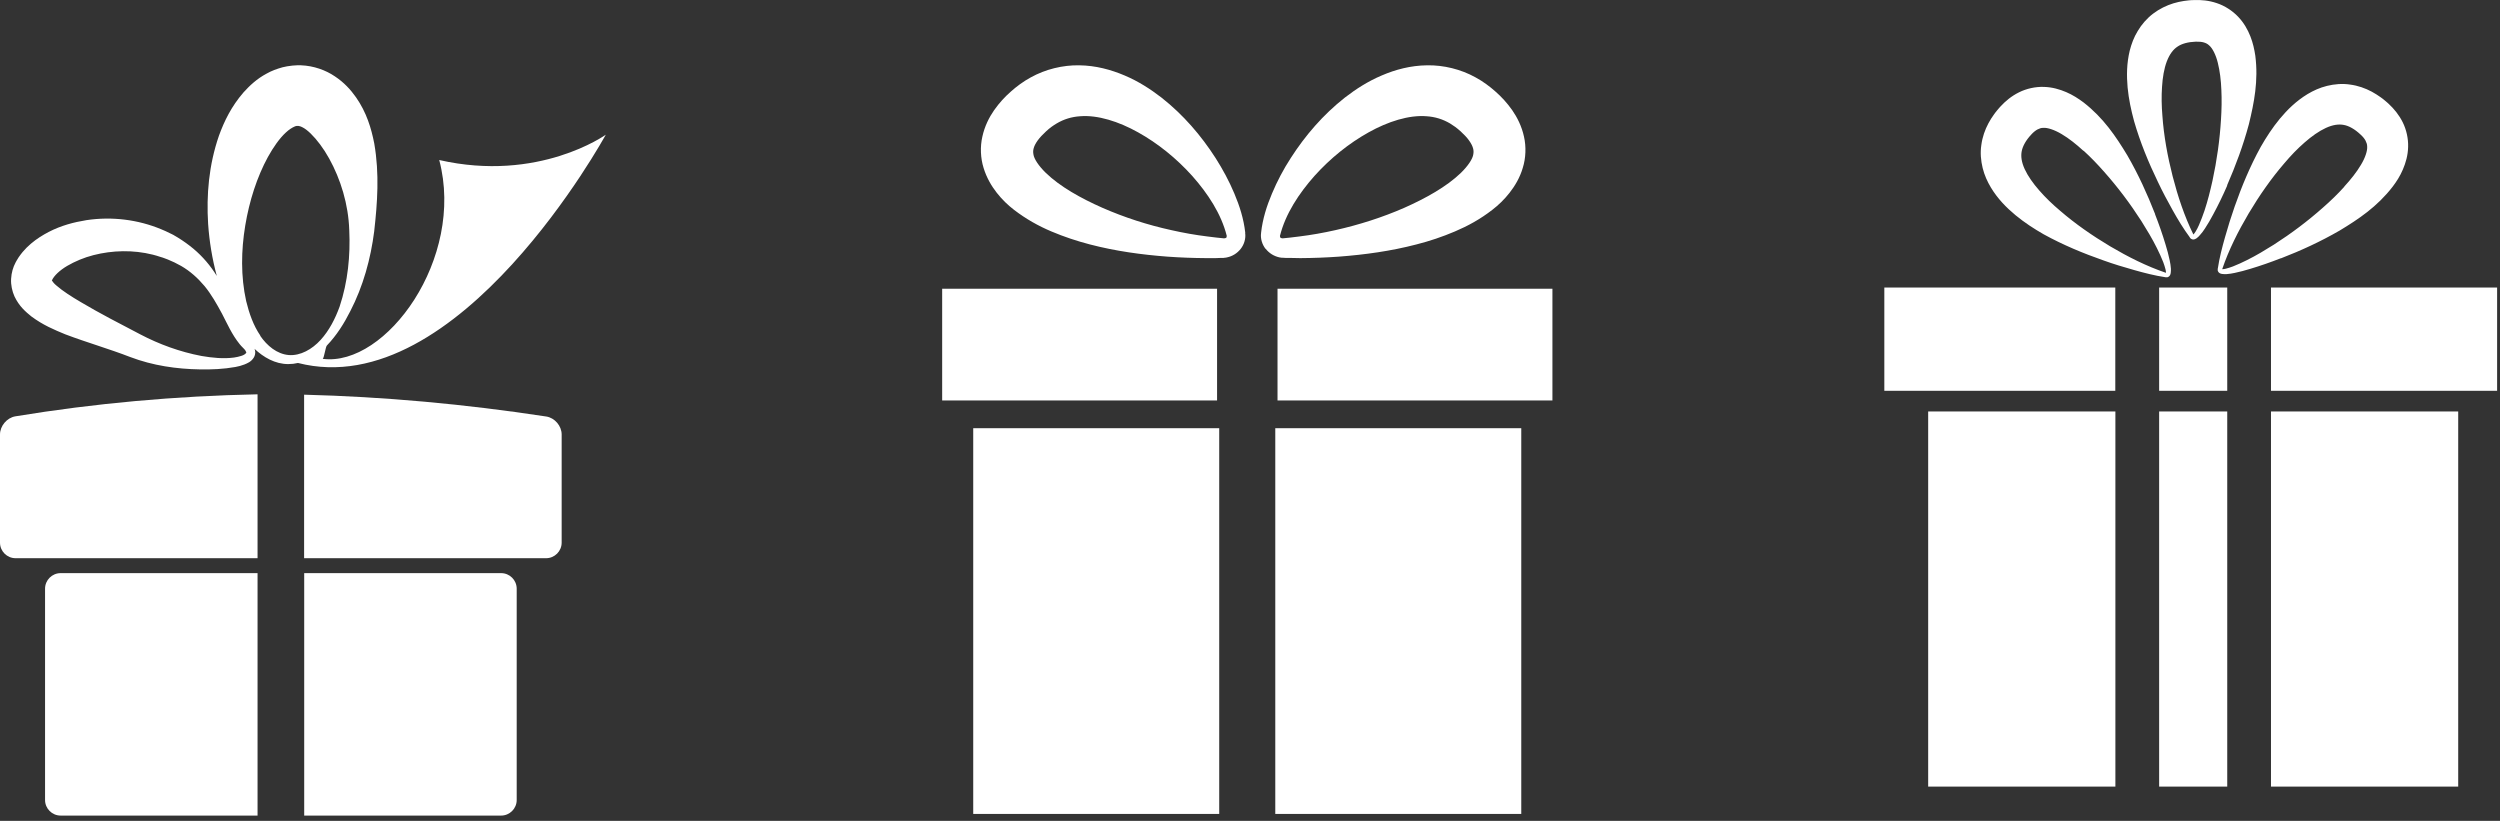
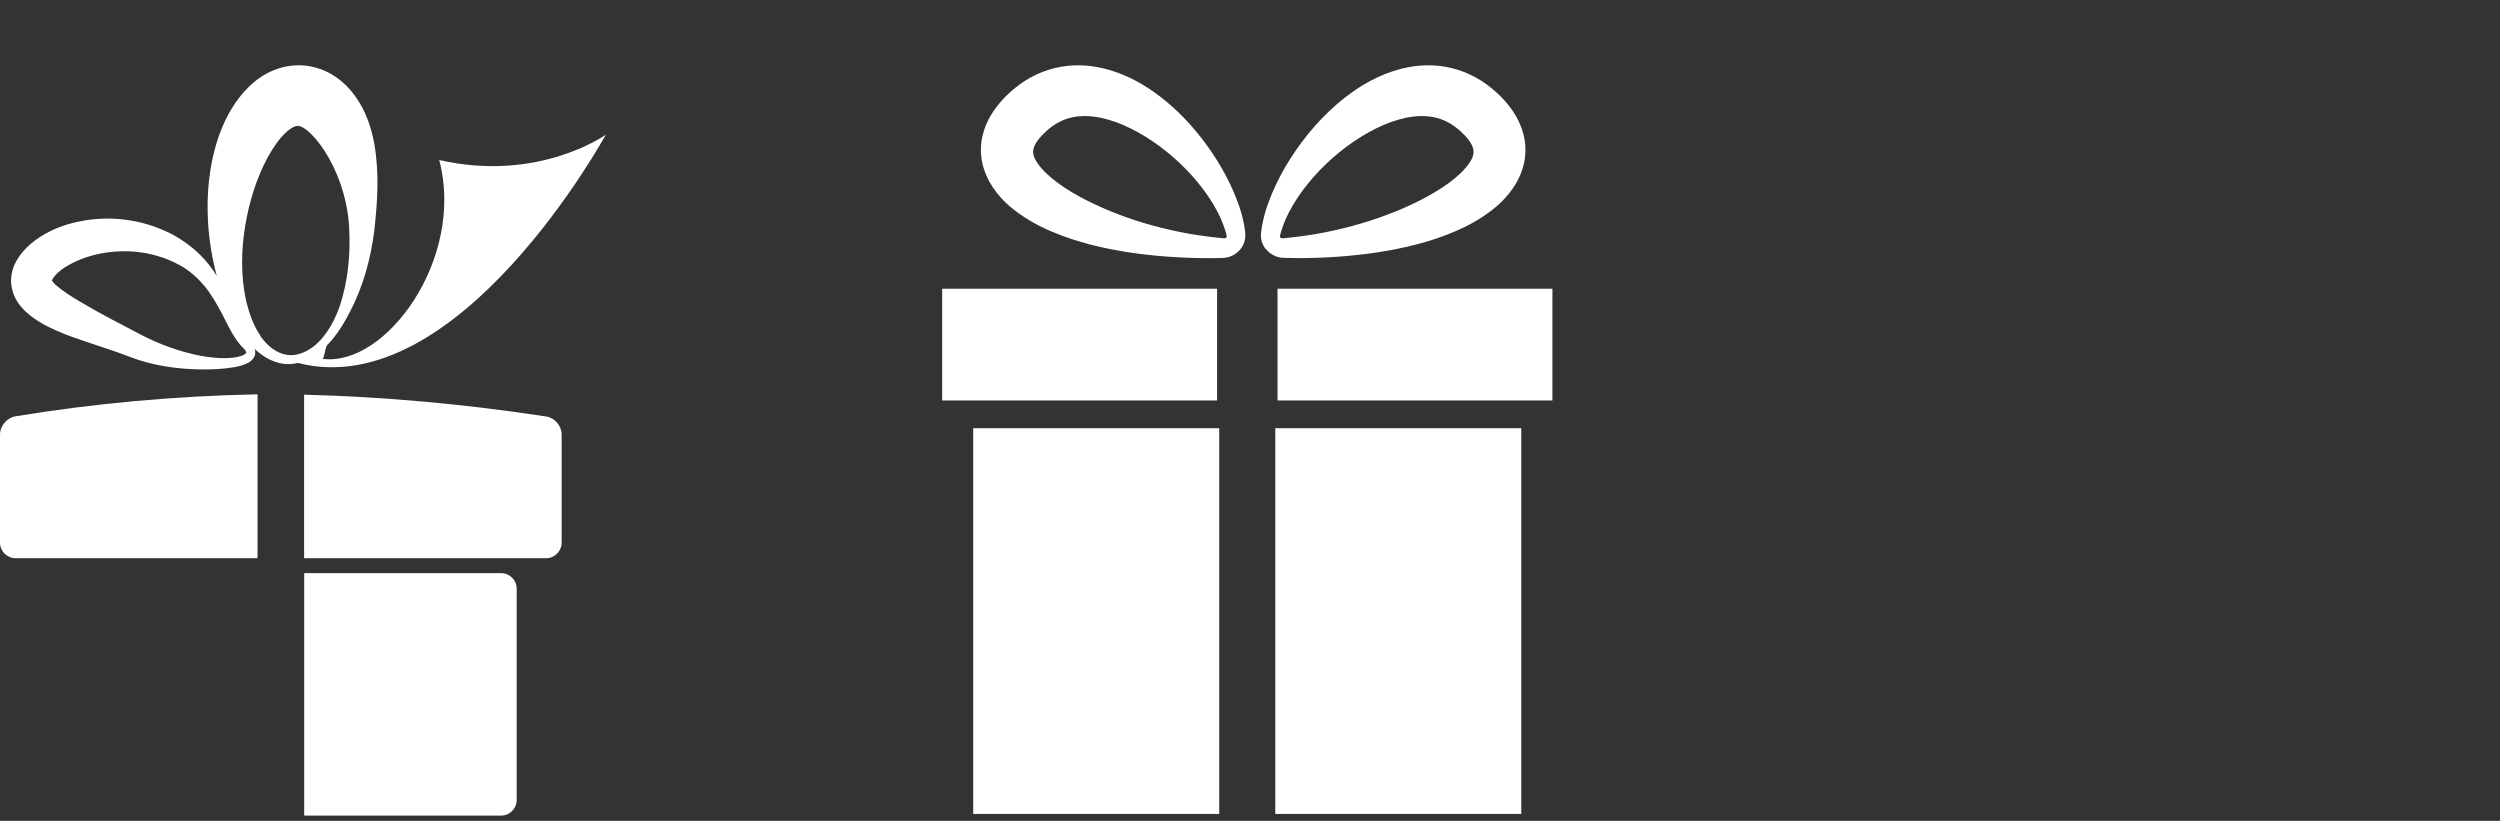
<svg xmlns="http://www.w3.org/2000/svg" width="268" height="88" viewBox="0 0 268 88" fill="none">
  <rect x="0" y="0" width="268" height="88" fill="#333333" stroke="none" />
-   <path d="M226.77 84.326H206.7V44.106H226.77V84.326ZM231.46 84.326H238.76V44.106H231.46V84.326ZM243.45 44.106V84.326H263.52V44.106H243.45ZM231.46 41.896H238.76V30.826H231.46V41.896ZM243.45 30.826V41.896H267.69V30.826H243.45ZM226.77 30.826H202V41.896H226.76V30.826H226.77ZM231.02 22.966C231.44 24.036 231.82 25.126 232.15 26.226C232.32 26.776 232.47 27.336 232.59 27.906C232.65 28.196 232.7 28.486 232.72 28.786C232.72 28.936 232.73 29.096 232.7 29.276C232.68 29.366 232.66 29.476 232.56 29.596C232.5 29.656 232.42 29.706 232.34 29.726C232.3 29.736 232.25 29.726 232.2 29.726H232.14L232.12 29.716C230.98 29.546 229.87 29.256 228.77 28.946C227.67 28.636 226.57 28.306 225.49 27.916C223.32 27.156 221.17 26.266 219.08 25.116C218.05 24.526 217.03 23.866 216.06 23.066C215.1 22.266 214.16 21.326 213.42 20.096C213.05 19.476 212.73 18.786 212.54 18.006C212.35 17.226 212.27 16.376 212.4 15.536C212.51 14.696 212.79 13.906 213.16 13.216C213.34 12.876 213.55 12.546 213.77 12.246C213.88 12.096 213.98 11.956 214.12 11.796L214.29 11.596L214.36 11.516L214.47 11.396C214.99 10.836 215.63 10.296 216.44 9.896C217.24 9.496 218.2 9.286 219.09 9.316C219.99 9.336 220.8 9.576 221.5 9.876C222.2 10.176 222.8 10.566 223.35 10.976C225.49 12.636 226.83 14.636 228.05 16.656C229.23 18.696 230.19 20.806 231.03 22.956L231.02 22.966ZM232.23 29.266C232.24 29.266 232.25 29.266 232.26 29.266C232.26 29.266 232.24 29.266 232.23 29.266ZM223.34 16.166C222.58 15.466 221.79 14.836 221.01 14.376C220.24 13.916 219.48 13.666 219.03 13.706C218.8 13.706 218.63 13.776 218.42 13.876C218.22 13.986 217.98 14.166 217.74 14.436C217.17 15.046 216.84 15.656 216.73 16.196C216.62 16.736 216.7 17.376 217.05 18.136C217.39 18.876 217.95 19.666 218.61 20.416C219.27 21.176 220.03 21.906 220.85 22.596C222.47 23.996 224.3 25.266 226.21 26.406C228.11 27.526 230.1 28.536 232.19 29.246C232.19 29.236 232.19 29.226 232.19 29.216C232.19 29.116 232.17 28.996 232.14 28.866C232.08 28.616 231.99 28.356 231.9 28.106C231.7 27.596 231.47 27.096 231.22 26.596C230.73 25.606 230.15 24.646 229.56 23.706C228.36 21.836 227.02 20.056 225.58 18.436C224.87 17.626 224.12 16.846 223.36 16.156L223.34 16.166ZM238.76 19.886C238.3 20.946 237.8 21.976 237.25 22.996C236.98 23.506 236.69 24.006 236.37 24.496C236.21 24.736 236.04 24.986 235.83 25.206C235.73 25.326 235.62 25.436 235.47 25.546C235.39 25.596 235.3 25.656 235.14 25.676C235.06 25.676 234.96 25.656 234.89 25.606C234.85 25.586 234.82 25.546 234.79 25.516L234.75 25.466V25.446C234.06 24.516 233.47 23.536 232.91 22.536C232.35 21.536 231.81 20.526 231.32 19.486C230.32 17.416 229.43 15.266 228.77 12.976C228.46 11.826 228.2 10.636 228.08 9.386C227.97 8.136 227.97 6.816 228.31 5.416C228.49 4.716 228.75 3.996 229.17 3.316C229.58 2.626 230.14 1.976 230.81 1.466C231.48 0.956 232.24 0.586 232.99 0.356C233.37 0.246 233.74 0.156 234.1 0.106C234.29 0.076 234.45 0.056 234.66 0.036L234.92 0.016H235.03L235.19 0.006C235.95 -0.024 236.79 0.046 237.64 0.336C238.49 0.616 239.31 1.146 239.93 1.796C240.55 2.446 240.96 3.186 241.24 3.896C241.52 4.606 241.67 5.306 241.77 5.976C242.11 8.656 241.64 11.026 241.08 13.316C240.47 15.596 239.66 17.766 238.74 19.876L238.76 19.886ZM235.15 25.196C235.15 25.196 235.16 25.216 235.17 25.216C235.17 25.206 235.16 25.196 235.15 25.196ZM238.13 9.646C238.09 8.616 237.97 7.606 237.75 6.736C237.54 5.866 237.17 5.156 236.82 4.866C236.65 4.706 236.49 4.626 236.27 4.556C236.05 4.486 235.75 4.456 235.39 4.466C234.56 4.496 233.88 4.686 233.43 4.996C232.97 5.296 232.58 5.806 232.28 6.586C231.99 7.356 231.83 8.306 231.77 9.306C231.7 10.306 231.72 11.366 231.81 12.426C231.96 14.566 232.36 16.756 232.91 18.906C233.46 21.036 234.16 23.166 235.13 25.136C235.13 25.136 235.15 25.126 235.15 25.116C235.22 25.046 235.29 24.946 235.36 24.836C235.5 24.616 235.62 24.376 235.73 24.126C235.95 23.626 236.14 23.106 236.32 22.586C236.67 21.536 236.94 20.446 237.18 19.366C237.65 17.196 237.96 14.986 238.09 12.826C238.16 11.746 238.18 10.676 238.13 9.636V9.646ZM244.5 27.686C243.43 28.106 242.34 28.486 241.24 28.816C240.69 28.986 240.13 29.136 239.56 29.256C239.27 29.316 238.98 29.366 238.68 29.386C238.53 29.386 238.37 29.396 238.19 29.366C238.1 29.346 237.99 29.326 237.87 29.226C237.81 29.166 237.76 29.086 237.74 29.006C237.73 28.966 237.74 28.916 237.74 28.866V28.806L237.75 28.786C237.92 27.646 238.21 26.536 238.52 25.436C238.83 24.336 239.17 23.236 239.55 22.156C240.31 19.986 241.2 17.836 242.35 15.746C242.94 14.716 243.6 13.696 244.4 12.726C245.2 11.766 246.14 10.836 247.37 10.086C247.99 9.716 248.68 9.396 249.46 9.206C250.24 9.016 251.1 8.936 251.93 9.066C252.77 9.176 253.56 9.456 254.25 9.826C254.59 10.016 254.92 10.216 255.22 10.436C255.37 10.546 255.51 10.646 255.67 10.786L255.87 10.956L255.95 11.026L256.07 11.136C256.63 11.656 257.17 12.306 257.57 13.106C257.97 13.906 258.18 14.866 258.15 15.756C258.13 16.656 257.89 17.466 257.59 18.166C257.29 18.876 256.9 19.476 256.49 20.016C254.84 22.156 252.83 23.496 250.81 24.716C248.77 25.896 246.66 26.866 244.51 27.696L244.5 27.686ZM238.2 28.896C238.2 28.906 238.2 28.916 238.2 28.926C238.2 28.926 238.2 28.906 238.2 28.896ZM251.3 20.006C252 19.246 252.63 18.456 253.09 17.676C253.56 16.906 253.8 16.146 253.76 15.696C253.76 15.466 253.69 15.296 253.59 15.086C253.49 14.886 253.3 14.646 253.03 14.406C252.42 13.836 251.81 13.496 251.27 13.396C250.73 13.286 250.09 13.366 249.33 13.716C248.59 14.056 247.8 14.616 247.05 15.276C246.29 15.936 245.56 16.696 244.87 17.516C243.47 19.136 242.2 20.966 241.06 22.876C239.94 24.776 238.93 26.766 238.22 28.856C238.23 28.856 238.24 28.856 238.25 28.856C238.35 28.856 238.47 28.836 238.6 28.806C238.85 28.746 239.11 28.656 239.36 28.566C239.87 28.366 240.37 28.136 240.87 27.886C241.86 27.396 242.82 26.816 243.76 26.226C245.63 25.026 247.41 23.686 249.03 22.246C249.84 21.536 250.62 20.786 251.31 20.016L251.3 20.006Z" fill="white" />
  <path d="M0 46.58V58.17C0 59.09 0.75 59.84 1.67 59.84H27.61V42.27C18.82 42.45 10.16 43.23 1.65 44.63C0.74 44.78 0 45.66 0 46.58Z" fill="white" />
-   <path d="M4.83 63.11V85.76C4.83 86.68 5.58 87.43 6.5 87.43H27.61V61.44H6.5C5.58 61.44 4.83 62.19 4.83 63.11Z" fill="white" />
  <path d="M53.72 61.44H32.61V87.43H53.72C54.64 87.43 55.39 86.68 55.39 85.76V63.11C55.39 62.19 54.64 61.44 53.72 61.44Z" fill="white" />
  <path d="M58.56 44.65C49.78 43.31 41.13 42.53 32.6 42.31V59.84H58.54C59.46 59.84 60.21 59.09 60.21 58.17V46.58C60.21 45.66 59.47 44.79 58.56 44.65Z" fill="white" />
  <path d="M47.09 17.17C49.87 27.72 41.37 39.34 34.6 38.47C34.75 38.33 34.9 37.19 35.04 37.04C36.09 35.95 36.89 34.67 37.56 33.34C38.93 30.69 39.74 27.75 40.12 24.76V24.74C40.45 21.78 40.69 18.65 40.12 15.38C39.8 13.75 39.3 12.06 38.17 10.44C37.6 9.63 36.89 8.84 35.89 8.18C34.92 7.52 33.62 7.05 32.27 7H31.98H31.84C31.8 7 31.57 7.01 31.36 7.03C30.92 7.07 30.62 7.14 30.3 7.21C29.68 7.38 29.09 7.6 28.58 7.89C27.53 8.45 26.76 9.18 26.1 9.91C24.81 11.4 24.04 12.98 23.47 14.55C22.38 17.71 22.12 20.9 22.31 23.99C22.44 25.89 22.75 27.76 23.24 29.58C22.58 28.5 21.73 27.5 20.73 26.66C20.21 26.23 19.67 25.84 19.07 25.47L18.68 25.24L18.58 25.18L18.44 25.11L18.21 25C17.91 24.84 17.6 24.71 17.29 24.58C14.8 23.54 12 23.19 9.27 23.6C7.91 23.82 6.54 24.18 5.23 24.86C4.58 25.2 3.93 25.6 3.32 26.12C3.01 26.38 2.71 26.68 2.43 27.01C2.28 27.2 2.17 27.33 2 27.58L1.78 27.94L1.67 28.14C1.4 28.65 1.23 29.22 1.19 29.89C1.15 30.55 1.31 31.23 1.55 31.77C2.06 32.85 2.76 33.43 3.36 33.92C4.61 34.85 5.81 35.35 7 35.84C9.38 36.74 11.71 37.4 13.95 38.27C16.4 39.2 18.94 39.56 21.45 39.6C22.71 39.62 23.96 39.57 25.24 39.34C25.56 39.28 25.88 39.2 26.21 39.07C26.53 38.93 26.9 38.8 27.19 38.36C27.34 38.14 27.4 37.82 27.34 37.57C27.33 37.5 27.3 37.45 27.28 37.39C28.25 38.3 29.49 39.03 30.9 39.03C31.26 39.03 31.61 38.99 31.94 38.91C49.18 43.33 64.94 14.44 64.94 14.44C64.94 14.44 57.75 19.6 47.07 17.15L47.09 17.17ZM26.37 37.85C26.33 37.93 26.12 38.08 25.87 38.15C25.63 38.23 25.35 38.29 25.08 38.33C23.95 38.48 22.76 38.36 21.6 38.16C19.28 37.72 17.05 36.9 15.05 35.85C12.87 34.71 10.67 33.58 8.67 32.39C7.68 31.81 6.71 31.19 6.05 30.61C5.8 30.41 5.63 30.18 5.56 30.07C5.77 29.57 6.41 28.97 7.21 28.5C8.04 28.02 9 27.61 10.02 27.35C12.05 26.83 14.27 26.77 16.38 27.3C16.64 27.37 16.91 27.44 17.16 27.53L17.36 27.59C17.36 27.59 17.45 27.62 17.43 27.61L17.54 27.65L17.97 27.81C18.44 28 18.95 28.24 19.42 28.51C20.37 29.06 21.2 29.8 21.93 30.67C22.65 31.55 23.23 32.57 23.8 33.63C24.36 34.7 24.85 35.85 25.69 36.89C25.88 37.14 26.2 37.41 26.29 37.55C26.42 37.75 26.42 37.8 26.38 37.84L26.37 37.85ZM27.91 35.98C27.16 34.89 26.71 33.59 26.39 32.28C25.8 29.62 25.85 26.84 26.29 24.18C26.73 21.53 27.55 18.97 28.72 16.83C29.3 15.78 29.97 14.82 30.65 14.2C30.98 13.89 31.32 13.68 31.55 13.58C31.66 13.52 31.74 13.51 31.81 13.5C31.81 13.5 31.82 13.5 31.83 13.5C31.86 13.5 31.88 13.5 31.85 13.5C31.86 13.5 31.87 13.5 31.89 13.5H32C32.09 13.52 32.2 13.53 32.43 13.65C32.66 13.76 32.97 13.99 33.3 14.31C33.96 14.95 34.69 15.91 35.29 17C36.51 19.2 37.35 21.89 37.44 24.67V24.65C37.57 27.4 37.29 30.21 36.41 32.86C35.94 34.16 35.29 35.43 34.37 36.44C33.46 37.44 32.21 38.16 30.95 38.06C29.69 37.95 28.63 37.07 27.89 35.99L27.91 35.98Z" fill="white" />
  <path d="M130.7 87.251H104.33V45.901H130.7V87.251ZM136.71 45.901V87.251H163.08V45.901H136.71ZM130.47 30.951H101V42.931H130.47V30.951ZM136.95 30.951V42.931H166.42V30.951H136.95ZM135.69 26.681C136.06 27.151 136.57 27.461 137.15 27.591C137.24 27.611 137.32 27.621 137.41 27.631H137.54L137.85 27.651H138.37L139.4 27.671C140.78 27.661 142.16 27.611 143.54 27.511C146.31 27.301 149.09 26.921 151.85 26.201C153.23 25.851 154.61 25.391 155.97 24.811C157.34 24.231 158.68 23.501 159.98 22.491C160.63 21.991 161.26 21.391 161.83 20.661C162.4 19.931 162.93 19.051 163.24 18.001C163.57 16.951 163.62 15.731 163.37 14.641C163.13 13.541 162.65 12.591 162.11 11.811C161.55 11.021 160.98 10.401 160.31 9.811C159.73 9.291 158.97 8.721 158.19 8.301C156.61 7.421 154.75 6.971 152.99 7.001C151.22 7.021 149.58 7.461 148.12 8.091C146.65 8.711 145.35 9.551 144.17 10.461C141.82 12.311 139.92 14.531 138.37 16.941C137.59 18.141 136.92 19.411 136.36 20.741C135.8 22.061 135.35 23.471 135.19 24.941V24.961C135.1 25.561 135.3 26.211 135.67 26.681H135.69ZM137.21 25.291C137.8 22.921 139.25 20.731 140.92 18.851C142.61 16.971 144.61 15.361 146.71 14.191C148.8 13.021 151.05 12.311 152.92 12.461C153.85 12.521 154.67 12.781 155.44 13.231C155.83 13.471 156.16 13.701 156.58 14.081C156.92 14.391 157.27 14.751 157.49 15.071C157.72 15.391 157.85 15.671 157.91 15.891C157.97 16.111 157.98 16.281 157.94 16.531C157.88 17.031 157.36 17.801 156.61 18.531C155.08 20.011 152.83 21.261 150.53 22.281C148.2 23.301 145.7 24.101 143.15 24.671C141.87 24.961 140.57 25.191 139.27 25.351L138.29 25.471L137.5 25.551C137.42 25.551 137.3 25.521 137.25 25.461C137.2 25.401 137.21 25.361 137.23 25.301L137.21 25.291ZM133.49 24.961V24.941C133.33 23.471 132.88 22.061 132.32 20.741C131.76 19.411 131.08 18.151 130.31 16.941C128.76 14.531 126.86 12.311 124.51 10.461C123.33 9.551 122.03 8.711 120.56 8.091C119.1 7.471 117.46 7.021 115.69 7.001C113.93 6.971 112.07 7.421 110.49 8.301C109.71 8.721 108.95 9.291 108.37 9.811C107.7 10.401 107.13 11.021 106.57 11.811C106.03 12.591 105.55 13.541 105.31 14.641C105.06 15.731 105.11 16.951 105.44 18.001C105.76 19.051 106.28 19.931 106.85 20.661C107.42 21.391 108.05 21.991 108.7 22.491C110 23.491 111.34 24.231 112.71 24.811C114.08 25.391 115.45 25.841 116.83 26.201C119.59 26.921 122.37 27.301 125.14 27.511C126.52 27.611 127.91 27.661 129.28 27.671H130.31L130.83 27.651H131.14L131.28 27.631C131.37 27.631 131.45 27.611 131.54 27.591C132.12 27.471 132.63 27.151 133 26.681C133.37 26.221 133.57 25.571 133.48 24.961H133.49ZM131.49 25.301C131.5 25.351 131.52 25.401 131.47 25.461C131.42 25.521 131.3 25.551 131.22 25.551L130.43 25.471L129.45 25.351C128.14 25.191 126.85 24.961 125.57 24.671C123.01 24.111 120.52 23.301 118.19 22.281C115.88 21.261 113.64 20.011 112.11 18.531C111.36 17.801 110.84 17.031 110.78 16.531C110.74 16.281 110.75 16.111 110.81 15.891C110.87 15.671 111 15.391 111.23 15.071C111.45 14.761 111.8 14.391 112.14 14.081C112.55 13.701 112.88 13.471 113.28 13.231C114.04 12.781 114.87 12.521 115.8 12.461C117.67 12.311 119.92 13.021 122.01 14.191C124.11 15.361 126.11 16.971 127.8 18.851C129.47 20.731 130.92 22.921 131.51 25.291L131.49 25.301Z" fill="white" />
</svg>